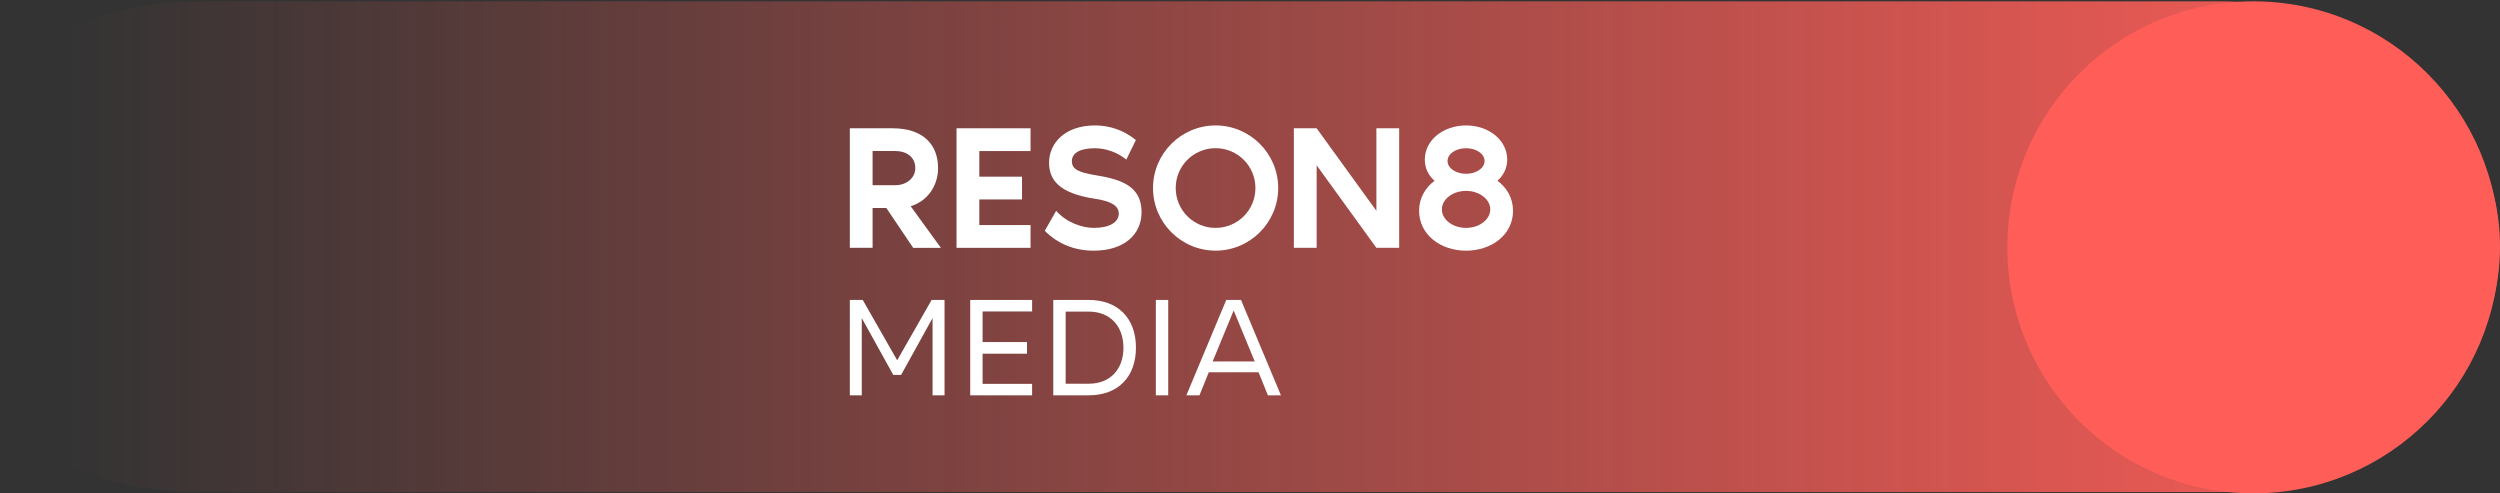
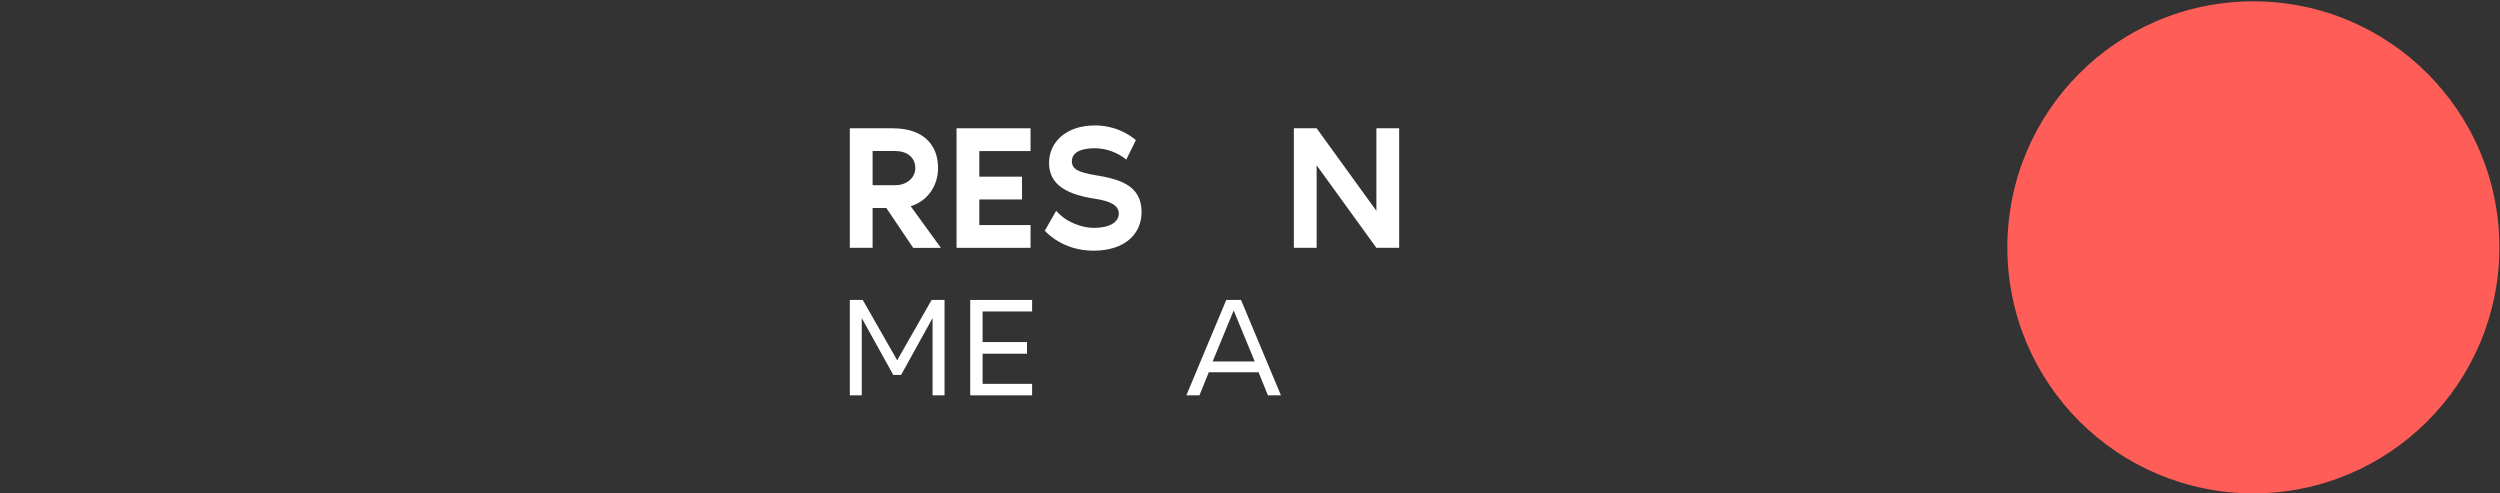
<svg xmlns="http://www.w3.org/2000/svg" width="537" height="106" viewBox="0 0 537 106" fill="none">
  <rect x="0" y="0" width="537" height="106" fill="#333333" stroke="none" />
-   <path d="M476.799 0.287H42.201C8.953 0.287 -18 23.883 -18 52.991C-18 82.098 8.953 105.694 42.201 105.694H476.799C510.047 105.694 537 82.098 537 52.991C537 23.883 510.047 0.287 476.799 0.287Z" fill="url(#paint0_linear_1006_411)" />
  <path d="M196.149 53.234L190.38 44.672H187.434V53.234H182.543V27.556H191.715C198.4 27.556 201.498 31.15 201.498 36.118C201.498 39.712 199.4 43.146 195.615 44.298L202.109 53.242H196.149V53.234ZM187.434 39.781H192.326C194.691 39.781 196.607 38.255 196.607 36.111C196.607 33.707 194.699 32.44 192.326 32.44H187.434V39.781Z" fill="white" />
  <path d="M210.357 32.447V37.949H219.529V42.841H210.357V48.343H221.361V53.234H205.466V27.556H221.361V32.447H210.357Z" fill="white" />
  <path d="M245.209 45.588C245.209 50.174 241.691 53.845 234.892 53.845C228.322 53.845 224.88 50.022 224.422 49.564L226.864 45.283C229.115 47.847 232.519 48.953 234.968 48.953C238.372 48.953 240.318 47.694 240.318 45.893C240.318 44.1 238.486 43.184 235.121 42.681C227.826 41.574 225.338 38.858 225.338 34.966C225.338 30.685 228.818 26.946 235.197 26.946C236.342 26.946 240.241 27.022 243.988 30.082L241.928 34.287C241.355 33.791 238.83 31.845 235.129 31.845C232.534 31.845 230.237 32.57 230.237 34.63C230.237 36.385 231.725 37.034 235.434 37.652C241.043 38.56 245.209 40.086 245.209 45.588Z" fill="white" />
-   <path d="M274.557 40.391C274.557 47.801 268.521 53.837 261.111 53.837C253.702 53.837 247.666 47.801 247.666 40.391C247.666 32.982 253.702 26.946 261.111 26.946C268.521 26.946 274.557 32.982 274.557 40.391ZM269.666 40.391C269.666 35.653 265.843 31.829 261.104 31.829C256.365 31.829 252.542 35.653 252.542 40.391C252.542 45.13 256.365 48.953 261.104 48.953C265.843 48.953 269.666 45.13 269.666 40.391Z" fill="white" />
  <path d="M300.541 27.556V53.234H295.649L282.814 35.507V53.234H277.923V27.556H282.814L295.649 45.283V27.556H300.541Z" fill="white" />
-   <path d="M324.998 45.283C324.998 50.365 320.45 53.845 314.91 53.845C309.37 53.845 304.822 50.365 304.822 45.283C304.822 42.574 306.119 40.353 308.149 38.827C306.852 37.721 306.051 36.156 306.051 34.279C306.051 30.074 310.026 26.946 314.918 26.946C319.771 26.946 323.747 30.082 323.747 34.279C323.747 36.148 322.946 37.682 321.648 38.827C323.693 40.315 324.998 42.574 324.998 45.283ZM320.107 44.978C320.107 42.803 317.779 41.002 314.91 41.002C312.041 41.002 309.713 42.795 309.713 44.978C309.713 47.16 312.041 48.953 314.91 48.953C317.772 48.953 320.107 47.16 320.107 44.978ZM310.934 34.584C310.934 36.11 312.689 37.331 314.91 37.331C317.123 37.331 318.886 36.11 318.886 34.584C318.886 33.058 317.131 31.837 314.91 31.837C312.689 31.837 310.934 33.058 310.934 34.584Z" fill="white" />
  <path d="M202.887 64.429V84.918H200.315V68.321L193.554 80.538H191.875L185.107 68.321V84.918H182.543V64.429H185.32L192.7 77.364L192.715 77.333L192.73 77.364L200.109 64.429H202.887Z" fill="white" />
  <path d="M208.405 84.918V64.429H221.698V66.902H211.06V73.472H220.599V75.975H211.06V82.454H221.698V84.918H208.405Z" fill="white" />
-   <path d="M226.245 84.918V64.429H233.876C240.118 64.429 244.002 68.352 244.002 74.67C244.002 81.004 240.126 84.911 233.876 84.911H226.245V84.918ZM228.901 82.423H233.876C238.394 82.423 241.316 79.394 241.316 74.708C241.316 69.977 238.394 66.932 233.876 66.932H228.901V82.423Z" fill="white" />
-   <path d="M250.932 64.429H248.277V84.918H250.932V64.429Z" fill="white" />
-   <path d="M272.345 84.918L270.338 79.958H259.647L257.64 84.918H254.831L263.401 64.429H266.568L275.145 84.918H272.345ZM260.478 77.638H269.514L264.996 66.688L260.478 77.638Z" fill="white" />
+   <path d="M272.345 84.918L270.338 79.958H259.647L257.64 84.918H254.831L263.401 64.429H266.568L275.145 84.918H272.345ZM260.478 77.638H269.514L264.996 66.688L260.478 77.638" fill="white" />
  <path d="M431.18 53.13C431.18 82.314 454.838 105.973 484.023 105.973C513.207 105.973 536.865 82.314 536.865 53.13C536.865 23.946 513.207 0.287 484.023 0.287C454.838 0.287 431.18 23.946 431.18 53.13Z" fill="#FF5E58" />
  <defs>
    <linearGradient id="paint0_linear_1006_411" x1="-18" y1="52.991" x2="537" y2="52.991" gradientUnits="userSpaceOnUse">
      <stop offset="0.055" stop-color="#FF5E58" stop-opacity="0" />
      <stop offset="1" stop-color="#FF5E58" />
    </linearGradient>
  </defs>
</svg>